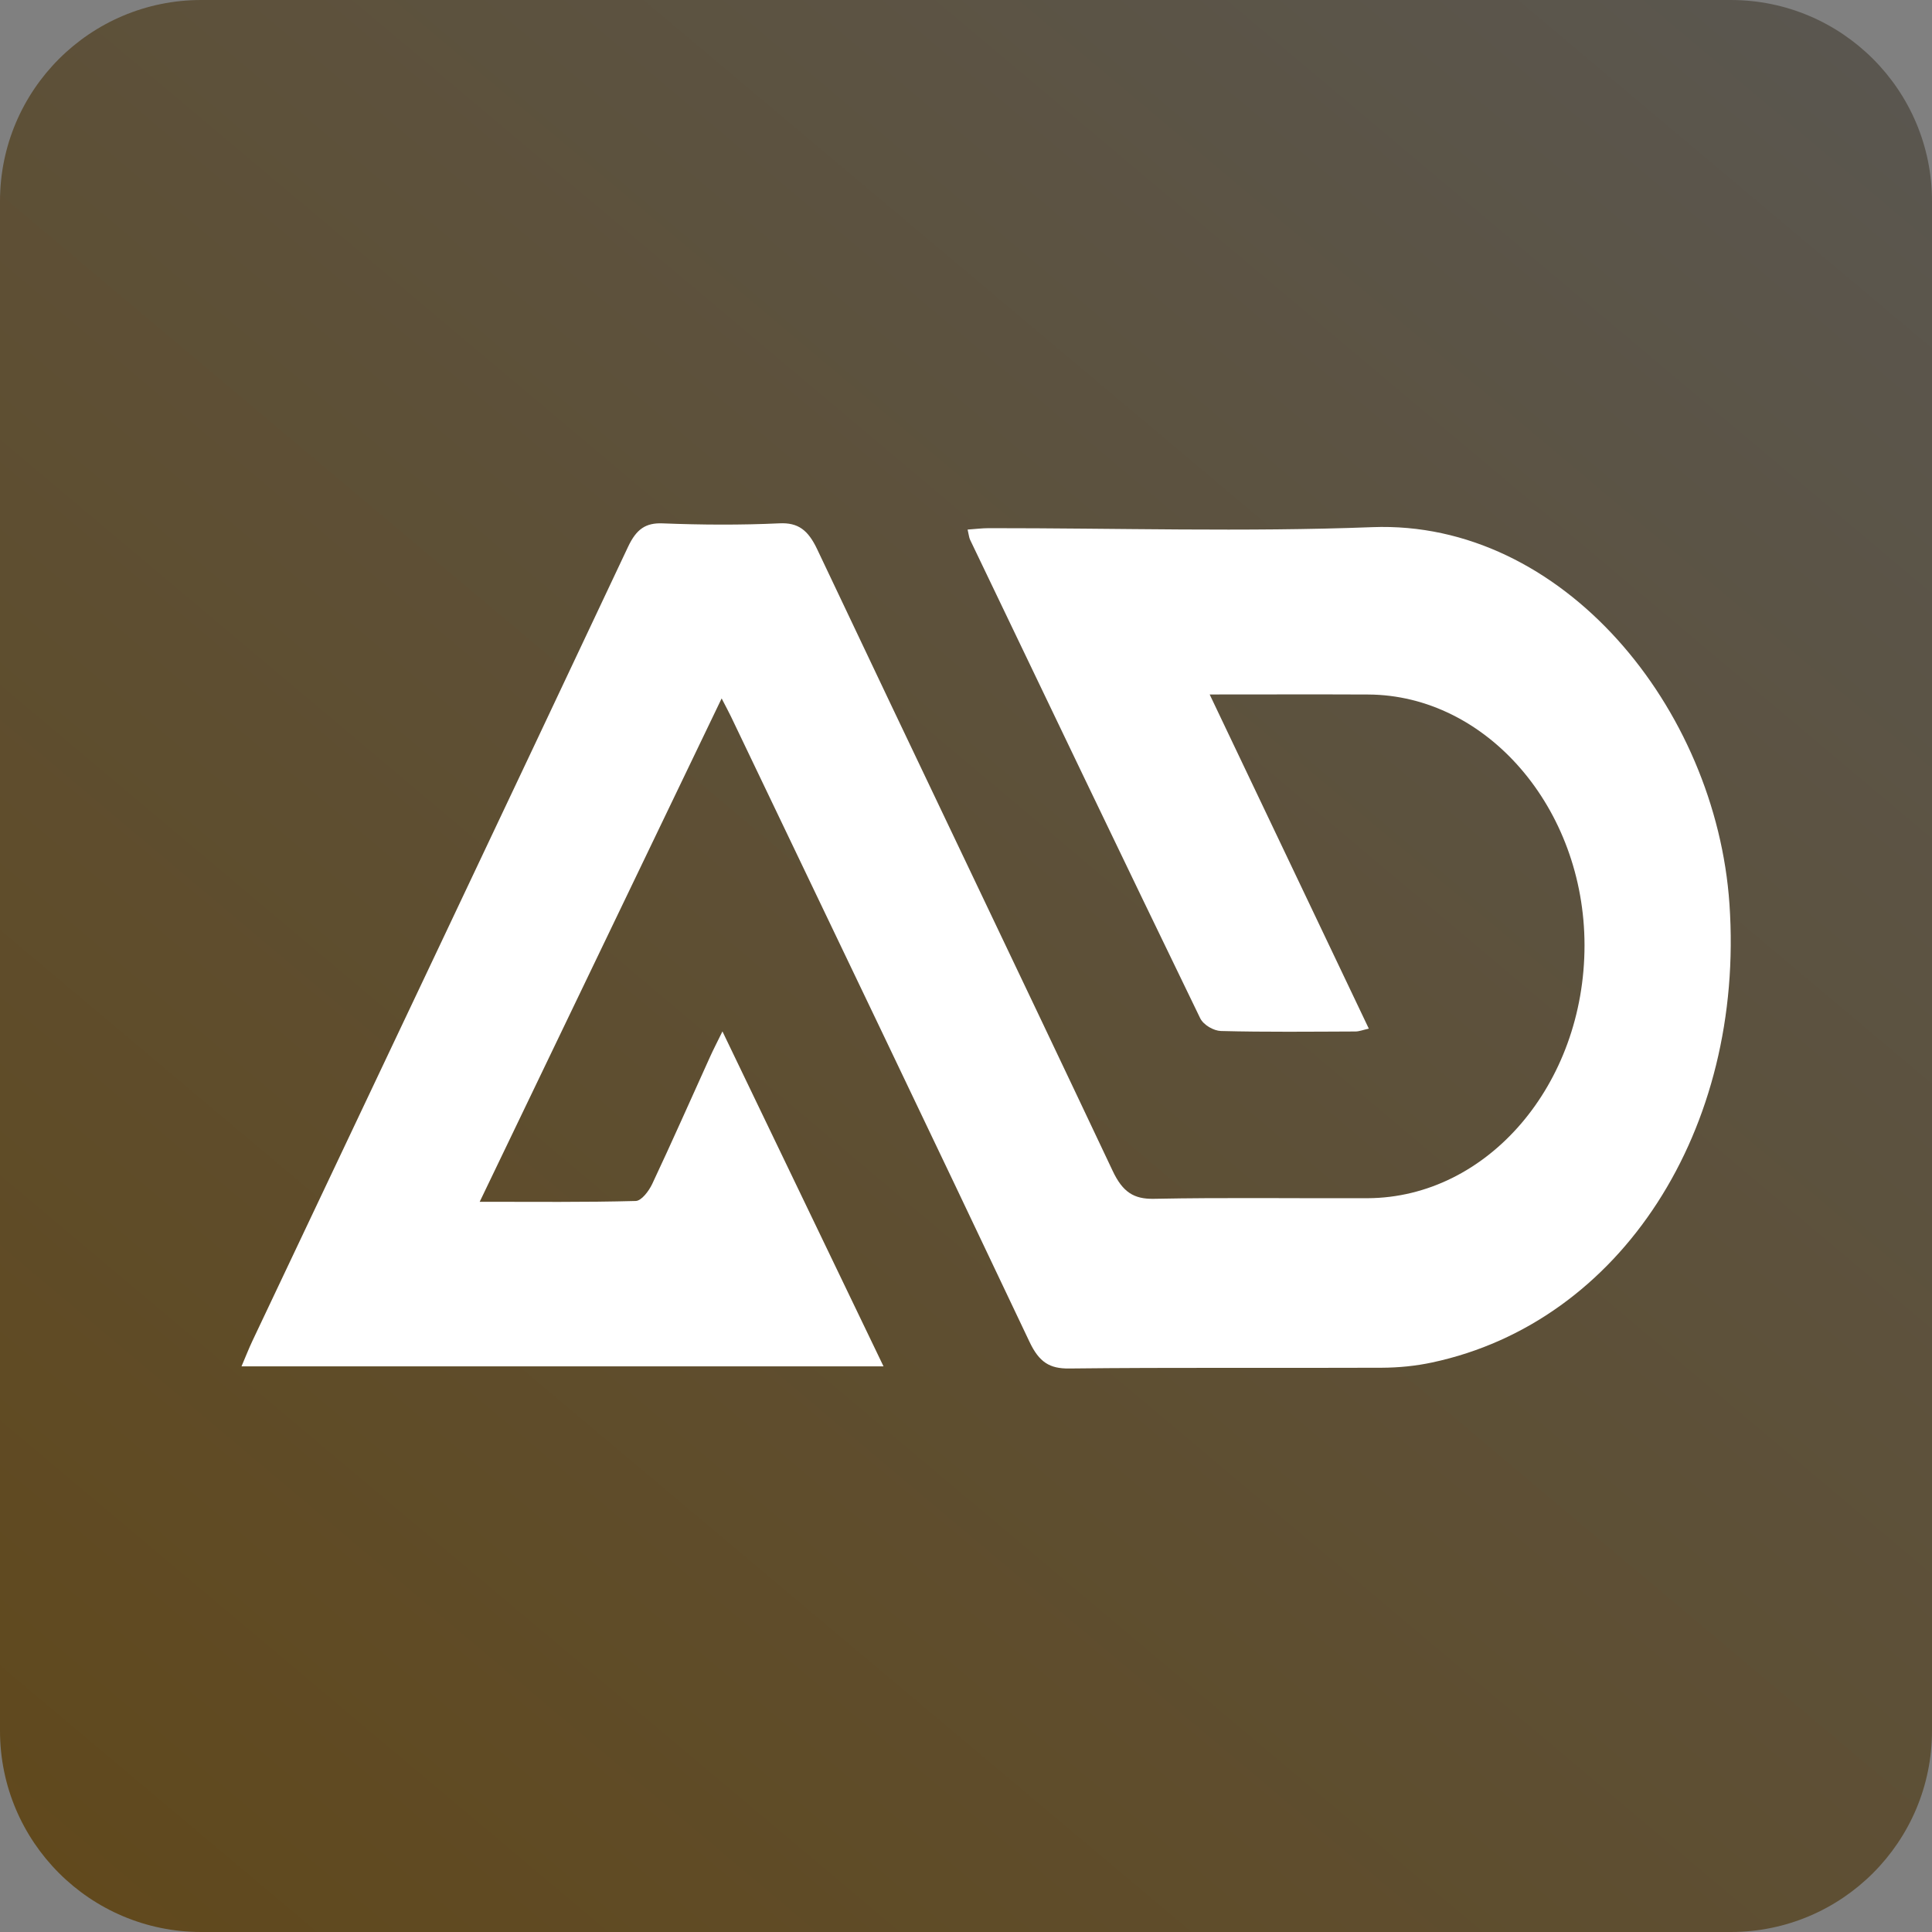
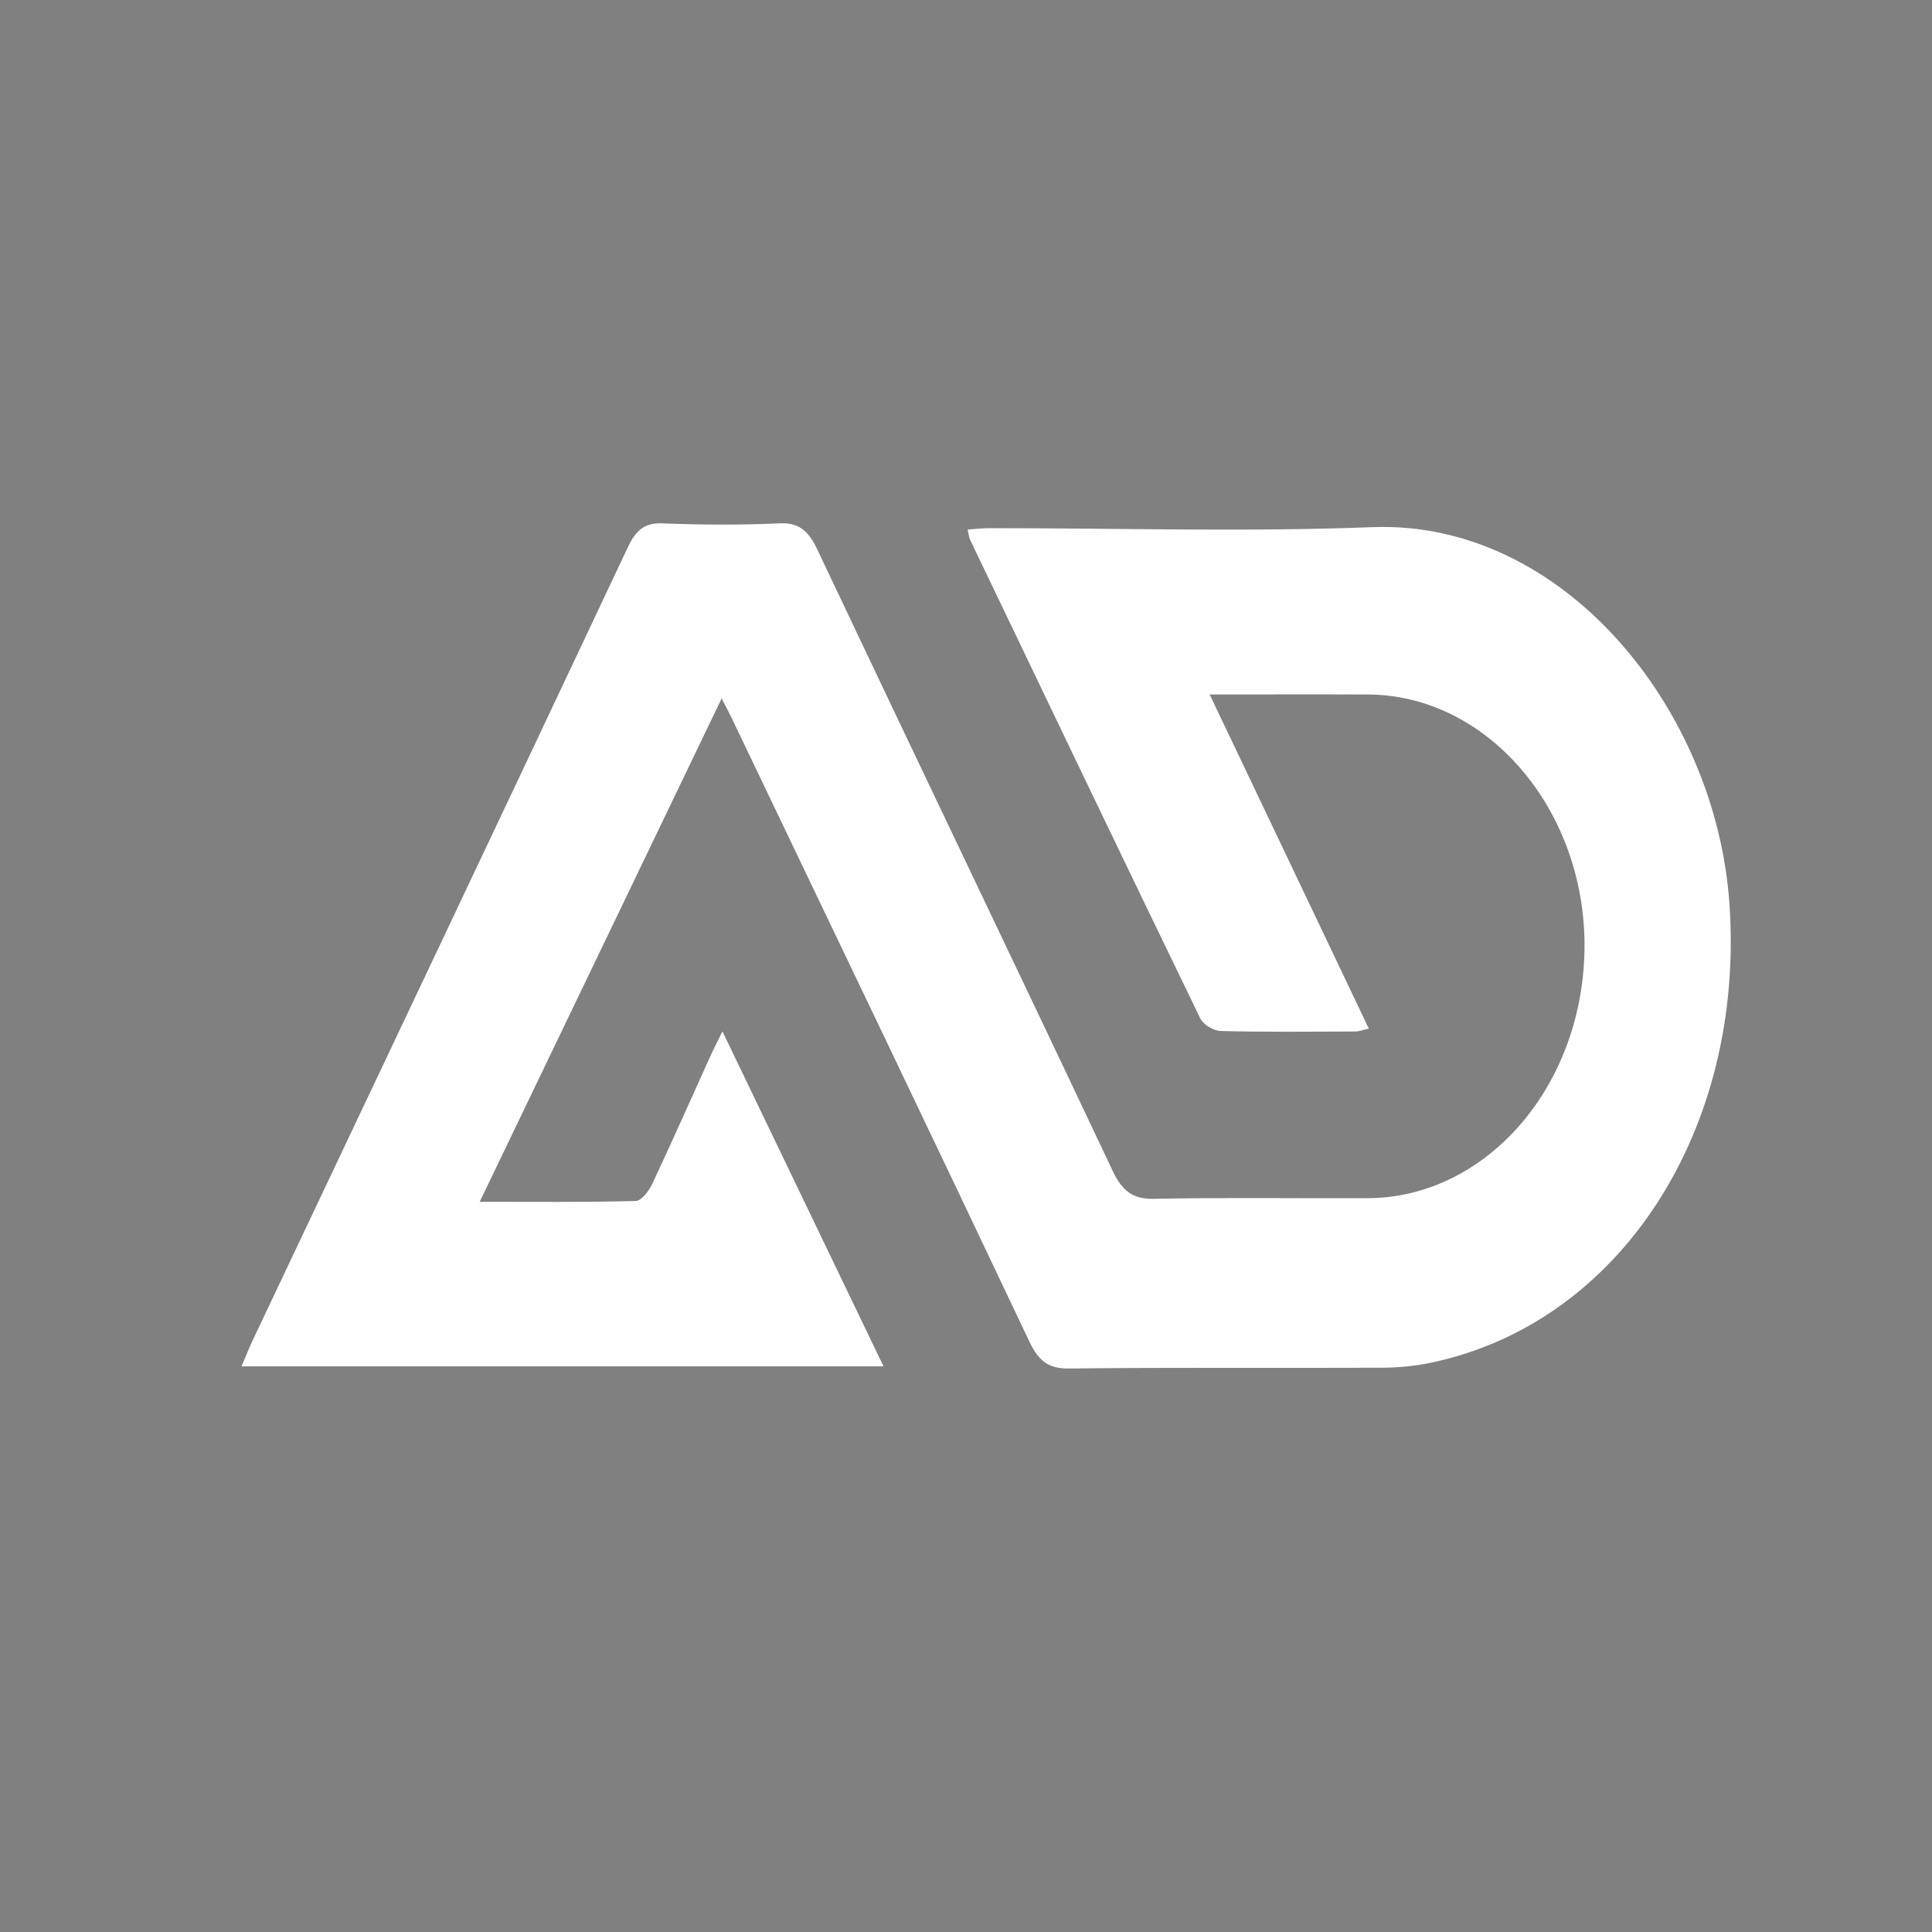
<svg xmlns="http://www.w3.org/2000/svg" width="48" height="48" viewBox="0 0 48 48" fill="none">
  <rect x="0" y="0" width="48" height="48" fill="#808080" stroke="none" />
  <g clip-path="url(#clip0_4_27)">
-     <path d="M0 5C0 2.239 2.239 0 5 0H43C45.761 0 48 2.239 48 5V43C48 45.761 45.761 48 43 48H5C2.239 48 0 45.761 0 43V5Z" fill="url(#paint0_linear_4_27)" />
    <path d="M17.929 17.352C15.912 21.547 13.941 25.648 11.918 29.858C13.287 29.858 14.541 29.872 15.794 29.838C15.937 29.834 16.119 29.595 16.205 29.413C16.696 28.37 17.163 27.311 17.64 26.259C17.724 26.072 17.819 25.891 17.949 25.625C19.295 28.424 20.605 31.147 21.951 33.947H6C6.102 33.709 6.182 33.502 6.276 33.304C9.387 26.733 12.504 20.165 15.604 13.585C15.813 13.141 16.045 12.986 16.464 13.003C17.43 13.041 18.399 13.047 19.365 13.002C19.829 12.98 20.076 13.167 20.304 13.649C22.742 18.801 25.208 23.934 27.643 29.088C27.893 29.619 28.171 29.794 28.668 29.784C30.438 29.749 32.208 29.776 33.978 29.769C36.958 29.756 39.368 26.94 39.367 23.484C39.365 20.082 36.937 17.267 33.989 17.255C32.716 17.249 31.442 17.254 30.054 17.254C30.747 18.708 31.391 20.062 32.036 21.415C32.683 22.775 33.331 24.134 34.008 25.556C33.864 25.588 33.769 25.627 33.673 25.627C32.56 25.631 31.446 25.644 30.334 25.615C30.156 25.61 29.901 25.468 29.817 25.295C27.9 21.341 26.002 17.374 24.101 13.409C24.076 13.356 24.071 13.289 24.04 13.157C24.23 13.144 24.4 13.122 24.57 13.122C27.745 13.12 30.923 13.219 34.094 13.097C38.825 12.916 42.635 17.594 42.968 22.461C43.351 28.058 40.274 32.849 35.582 33.85C35.172 33.938 34.749 33.979 34.333 33.981C31.741 33.992 29.15 33.971 26.559 34C26.082 34.005 25.819 33.848 25.577 33.336C23.119 28.146 20.636 22.975 18.159 17.799C18.105 17.687 18.046 17.579 17.929 17.352L17.929 17.352Z" fill="white" />
  </g>
  <defs>
    <linearGradient id="paint0_linear_4_27" x1="45" y1="-3" x2="6.24141e-07" y2="50.5" gradientUnits="userSpaceOnUse">
      <stop stop-color="#5A5751" />
      <stop offset="1" stop-color="#61481A" />
    </linearGradient>
    <clipPath id="clip0_4_27">
      <rect width="48" height="48" fill="white" />
    </clipPath>
  </defs>
</svg>